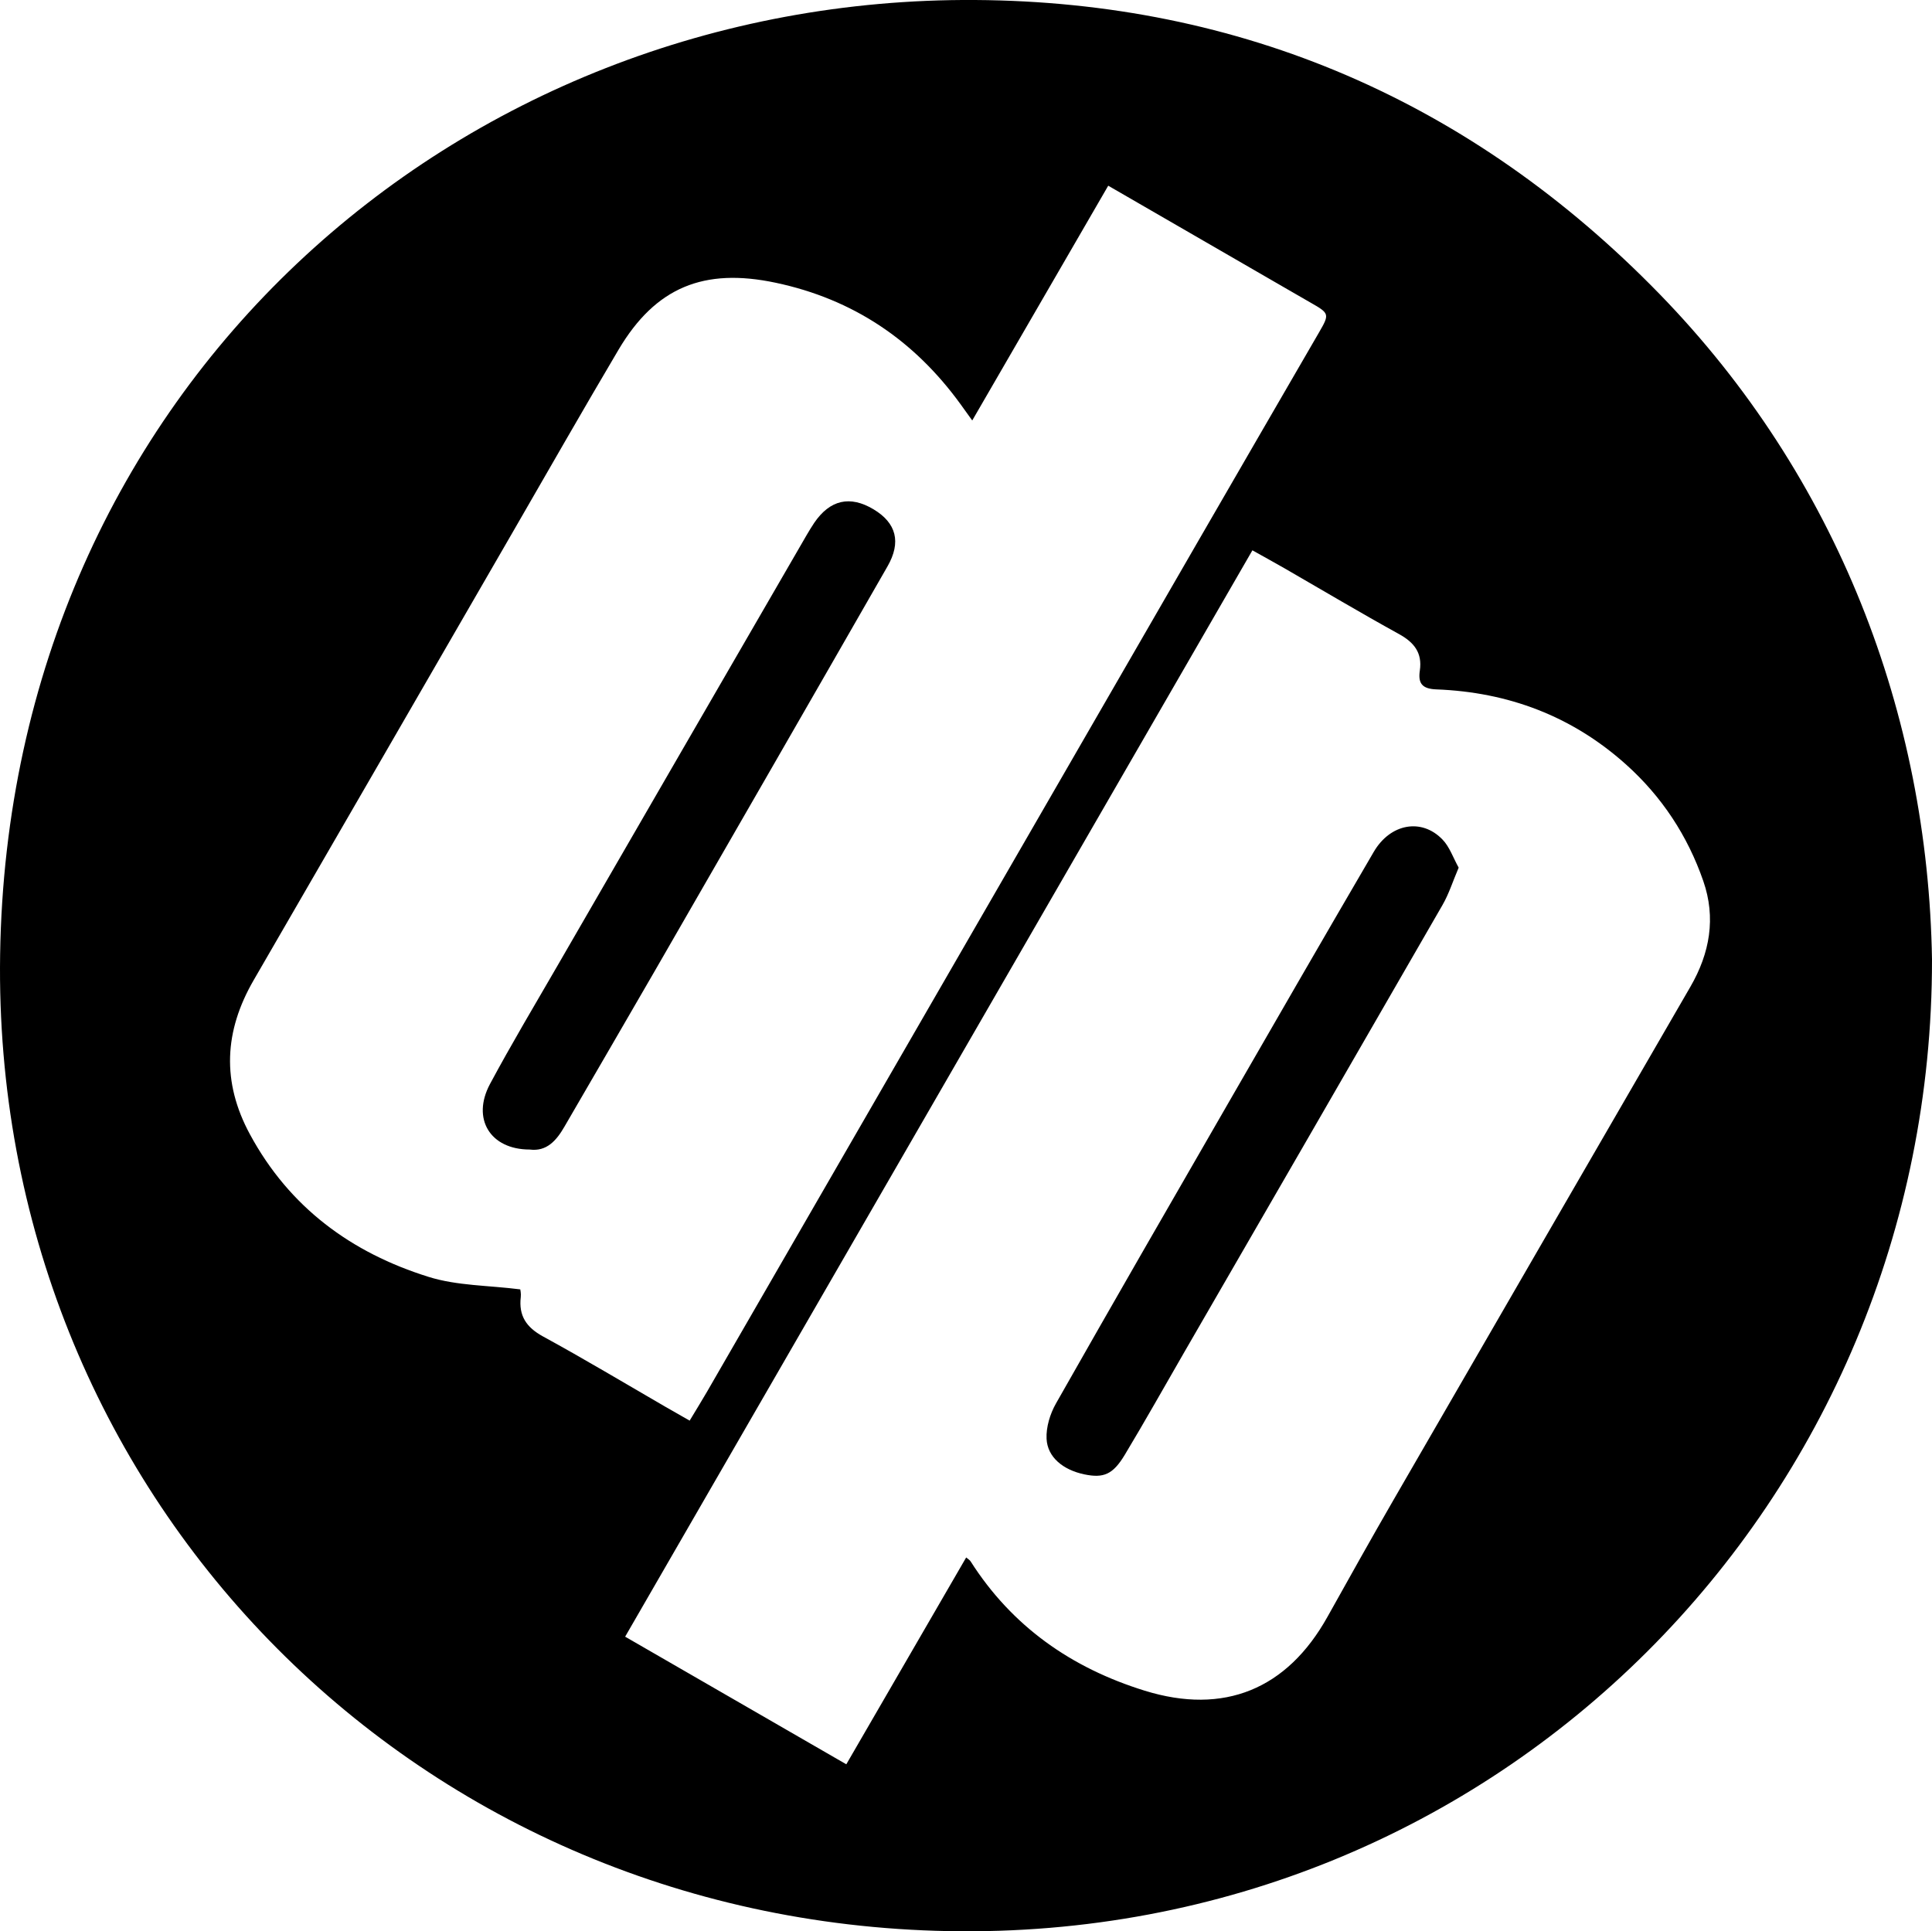
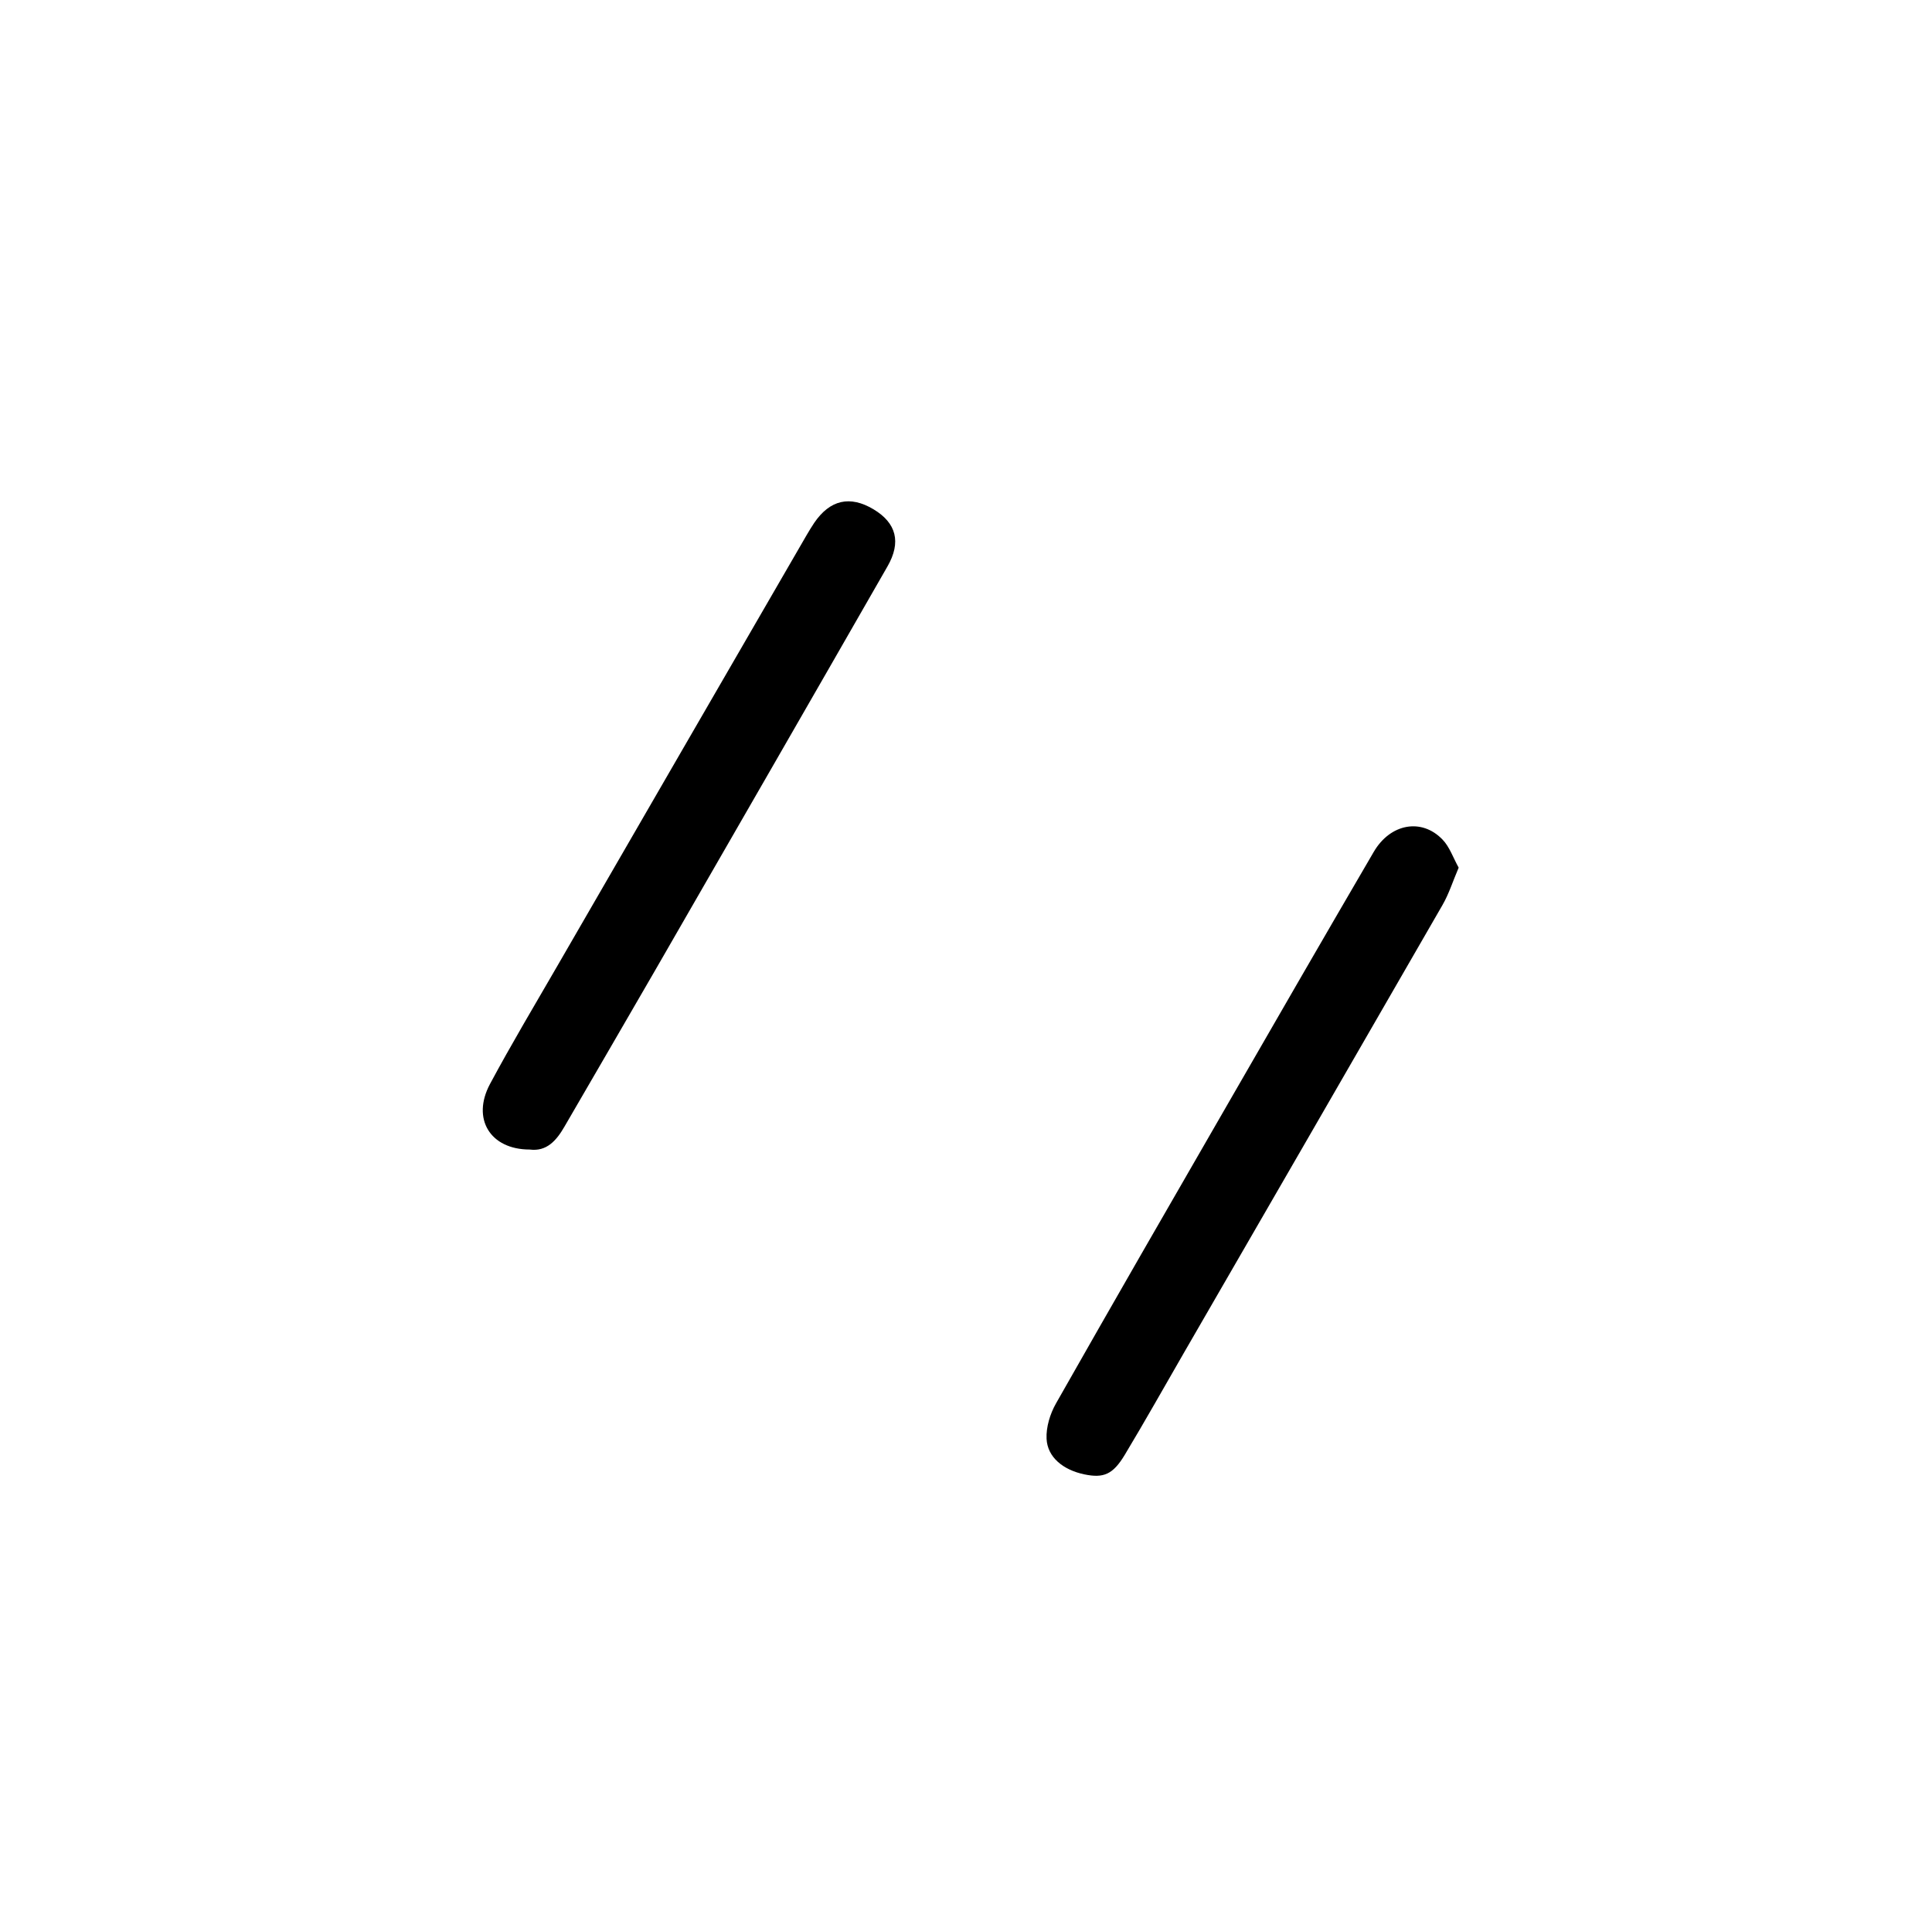
<svg xmlns="http://www.w3.org/2000/svg" version="1.1" x="0px" y="0px" width="31.894px" height="31.886px" viewBox="0 0 31.894 31.886" style="overflow:visible;enable-background:new 0 0 31.894 31.886;" xml:space="preserve">
  <defs>
</defs>
  <g>
-     <path d="M31.894,15.842c0.009,8.929-7.15,16.211-16.242,16.041C6.763,31.717-0.133,24.62,0.002,15.763   C0.145,6.406,7.561-0.055,16.098,0c4.394,0.028,8.203,1.675,11.297,4.853C30.332,7.872,31.828,11.789,31.894,15.842z M16.05,6.942   c-0.081-0.113-0.138-0.192-0.195-0.271c-0.764-1.052-1.769-1.732-3.051-2.003c-1.183-0.25-1.98,0.073-2.592,1.104   C9.624,6.766,9.051,7.77,8.473,8.771c-1.428,2.47-2.854,4.942-4.285,7.411c-0.487,0.841-0.531,1.679-0.062,2.546   c0.652,1.206,1.674,1.956,2.951,2.354c0.47,0.147,0.988,0.139,1.512,0.206c0,0.005,0.015,0.067,0.008,0.127   c-0.036,0.308,0.091,0.499,0.367,0.65c0.682,0.372,1.348,0.772,2.02,1.161c0.13,0.075,0.26,0.149,0.401,0.229   c0.104-0.173,0.194-0.318,0.28-0.466c2.701-4.677,5.4-9.354,8.101-14.031c0.668-1.157,1.339-2.313,2.009-3.47   c0.176-0.303,0.172-0.314-0.139-0.491C21.51,4.925,21.385,4.852,21.26,4.78c-0.985-0.569-1.969-1.138-2.965-1.714   C17.548,4.355,16.811,5.628,16.05,6.942z M15.95,25.714c0.033,0.028,0.058,0.042,0.072,0.063c0.686,1.078,1.667,1.762,2.873,2.136   c1.312,0.407,2.353-0.023,3.02-1.22c0.361-0.647,0.723-1.294,1.093-1.935c1.631-2.824,3.265-5.646,4.899-8.469   c0.319-0.552,0.423-1.135,0.211-1.744c-0.259-0.747-0.684-1.393-1.275-1.923c-0.891-0.799-1.945-1.195-3.132-1.24   c-0.237-0.009-0.303-0.102-0.272-0.311c0.043-0.292-0.094-0.465-0.345-0.603c-0.633-0.349-1.254-0.719-1.88-1.08   c-0.176-0.101-0.355-0.199-0.539-0.302c-3.459,5.992-6.903,11.957-10.355,17.936c1.228,0.709,2.429,1.402,3.651,2.107   C14.637,27.981,15.292,26.85,15.95,25.714z" />
    <path d="M8.744,18.979c-0.652,0-0.962-0.508-0.655-1.082c0.354-0.66,0.739-1.304,1.114-1.953c1.369-2.369,2.739-4.736,4.11-7.104   c0.041-0.07,0.083-0.14,0.128-0.207c0.26-0.382,0.591-0.457,0.98-0.224c0.375,0.225,0.461,0.541,0.229,0.944   c-1.275,2.225-2.555,4.446-3.835,6.668c-0.496,0.86-0.997,1.718-1.495,2.577C9.186,18.83,9.026,19.016,8.744,18.979z" />
    <path d="M24.08,14.325c-0.097,0.227-0.161,0.434-0.267,0.617c-1.419,2.465-2.843,4.926-4.266,7.389   c-0.325,0.563-0.643,1.13-0.978,1.687c-0.197,0.328-0.351,0.39-0.669,0.324c-0.349-0.073-0.609-0.283-0.623-0.588   c-0.009-0.192,0.058-0.411,0.155-0.582c0.94-1.657,1.892-3.308,2.844-4.958c0.798-1.385,1.596-2.769,2.402-4.149   c0.274-0.469,0.79-0.562,1.134-0.205C23.929,13.979,23.987,14.157,24.08,14.325z" />
  </g>
</svg>